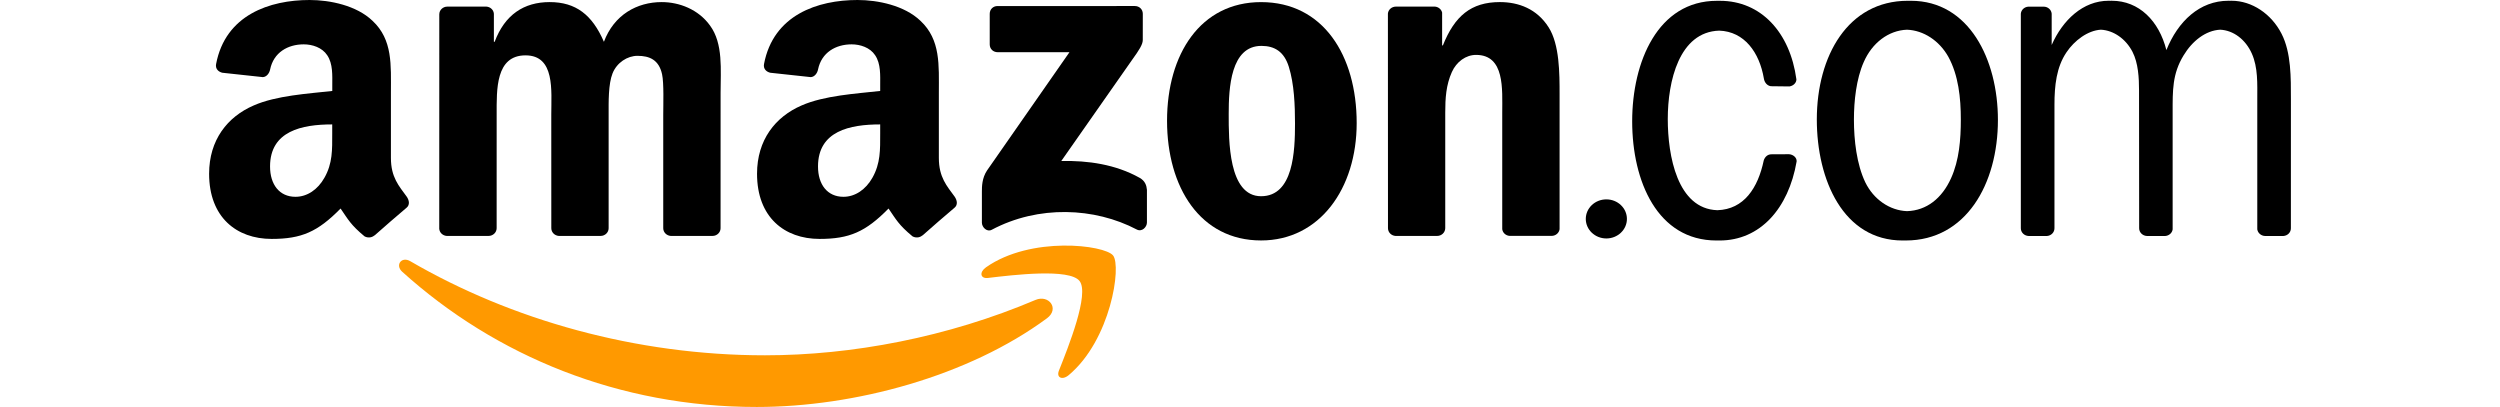
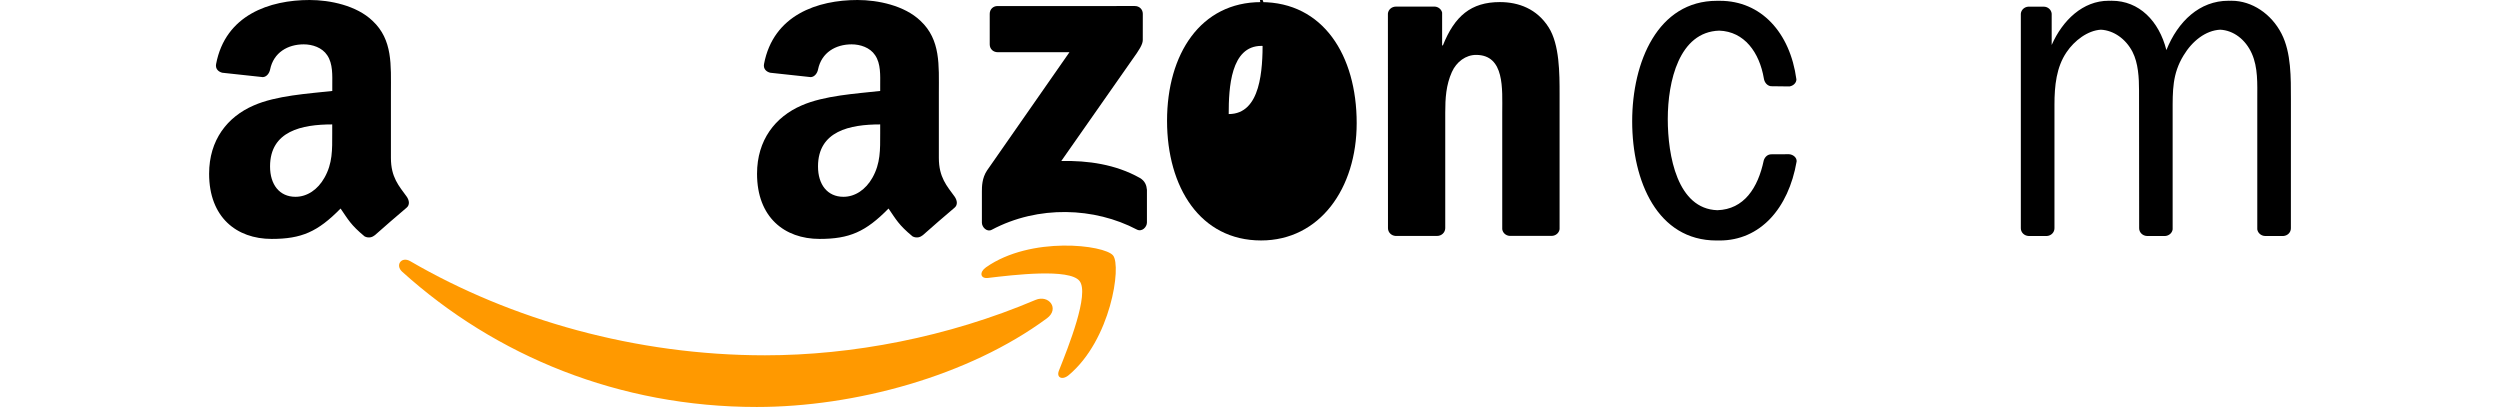
<svg xmlns="http://www.w3.org/2000/svg" version="1.1" id="Capa_1" x="0px" y="0px" width="172px" height="28px" viewBox="0 0 172 28" enable-background="new 0 0 172 28" xml:space="preserve">
-   <rect fill="none" width="172" height="28" />
  <g>
    <g>
      <path fill="#FF9900" d="M72.029,21.899C66.629,25.882,58.803,28,52.063,28c-9.447,0-17.952-3.489-24.39-9.302    c-0.505-0.454-0.053-1.082,0.554-0.728c6.945,4.04,15.533,6.475,24.403,6.475c5.982,0,12.561-1.241,18.613-3.81    C72.155,20.249,72.921,21.24,72.029,21.899z" />
      <path fill="#FF9900" d="M74.274,19.333c-0.689-0.885-4.563-0.418-6.304-0.21c-0.527,0.062-0.608-0.397-0.133-0.732    c3.09-2.17,8.153-1.542,8.742-0.816c0.593,0.734-0.156,5.81-3.05,8.233c-0.447,0.372-0.87,0.173-0.672-0.316    C73.505,23.861,74.965,20.218,74.274,19.333z" />
    </g>
    <g>
      <path d="M68.093,3.06V0.951c0-0.32,0.243-0.536,0.534-0.535l9.452-0.001c0.303,0,0.544,0.22,0.546,0.534l-0.002,1.809    c-0.002,0.304-0.258,0.699-0.712,1.328l-4.895,6.992c1.818-0.043,3.74,0.229,5.392,1.157c0.373,0.209,0.474,0.52,0.501,0.824    v2.251c0,0.307-0.338,0.668-0.696,0.482c-2.907-1.526-6.77-1.691-9.986,0.019c-0.329,0.174-0.673-0.18-0.673-0.49v-2.141    c0-0.34,0.005-0.927,0.352-1.449l5.673-8.139h-4.939C68.336,3.591,68.096,3.374,68.093,3.06z" />
-       <path d="M33.612,16.232h-2.877c-0.274-0.02-0.493-0.224-0.515-0.488l0.003-14.757c0-0.296,0.249-0.532,0.556-0.532l2.677-0.001    c0.281,0.016,0.505,0.227,0.523,0.496v1.926h0.053c0.699-1.864,2.014-2.732,3.786-2.732c1.798,0,2.925,0.87,3.731,2.732    c0.698-1.864,2.282-2.732,3.973-2.732c1.208,0,2.524,0.496,3.329,1.615c0.914,1.243,0.726,3.044,0.726,4.627l-0.002,9.315    c0,0.294-0.249,0.531-0.555,0.531h-2.872c-0.288-0.021-0.517-0.248-0.517-0.531V7.877c0-0.621,0.053-2.173-0.08-2.764    c-0.215-0.994-0.859-1.272-1.691-1.272c-0.698,0-1.422,0.466-1.718,1.21c-0.295,0.745-0.268,1.988-0.268,2.826v7.824    c0,0.294-0.249,0.531-0.554,0.531h-2.873c-0.288-0.021-0.517-0.248-0.517-0.531l-0.002-7.824c0-1.646,0.268-4.068-1.772-4.068    c-2.067,0-1.986,2.36-1.986,4.068l-0.001,7.824C34.167,15.995,33.918,16.232,33.612,16.232z" />
-       <path d="M86.762,0.145c4.271,0,6.578,3.665,6.578,8.323c0,4.505-2.551,8.075-6.578,8.075c-4.188,0-6.469-3.663-6.469-8.23    C80.292,3.715,82.601,0.145,86.762,0.145z M86.787,3.157c-2.119,0-2.252,2.89-2.252,4.691c0,1.801-0.025,5.652,2.227,5.652    c2.229,0,2.335-3.105,2.335-5c0-1.243-0.056-2.734-0.429-3.914C88.345,3.56,87.7,3.157,86.787,3.157z" />
+       <path d="M86.762,0.145c4.271,0,6.578,3.665,6.578,8.323c0,4.505-2.551,8.075-6.578,8.075c-4.188,0-6.469-3.663-6.469-8.23    C80.292,3.715,82.601,0.145,86.762,0.145z M86.787,3.157c-2.119,0-2.252,2.89-2.252,4.691c2.229,0,2.335-3.105,2.335-5c0-1.243-0.056-2.734-0.429-3.914C88.345,3.56,87.7,3.157,86.787,3.157z" />
      <path d="M98.875,16.232h-2.867c-0.287-0.021-0.515-0.248-0.515-0.531L95.488,0.936c0.023-0.271,0.262-0.482,0.553-0.482    l2.667-0.001c0.25,0.014,0.457,0.186,0.51,0.413v2.257h0.053c0.807-2.018,1.934-2.98,3.921-2.98c1.287,0,2.549,0.465,3.355,1.739    c0.752,1.18,0.752,3.168,0.752,4.596v9.288c-0.033,0.26-0.268,0.463-0.553,0.463h-2.882c-0.265-0.018-0.48-0.212-0.51-0.463V7.753    c0-1.615,0.187-3.976-1.802-3.976c-0.696,0-1.344,0.466-1.664,1.18c-0.401,0.9-0.455,1.8-0.455,2.794v7.95    C99.427,15.995,99.182,16.232,98.875,16.232z" />
-       <path d="M109.102,15.062c0-0.744,0.634-1.345,1.414-1.345c0.782,0,1.416,0.601,1.416,1.345c0,0.741-0.634,1.344-1.416,1.344    C109.735,16.404,109.102,15.803,109.102,15.062z" />
      <path d="M139.571,16.236c-0.299-0.011-0.538-0.243-0.538-0.531V0.944c0.021-0.261,0.241-0.468,0.516-0.486h1.056    c0.291,0,0.529,0.213,0.551,0.486v2.15c0.751-1.705,2.148-3.042,3.917-3.042l0.113,0.001l0.107-0.001    c1.872,0,3.247,1.384,3.755,3.394c0.796-1.984,2.29-3.394,4.268-3.394l0.102,0.001l0.116-0.001c1.395,0,2.738,0.9,3.436,2.268    c0.67,1.304,0.645,3.044,0.645,4.504l-0.002,8.881c0.002,0.283-0.226,0.511-0.516,0.531h-1.262    c-0.272-0.009-0.497-0.206-0.534-0.458V6.824c0-1.057,0.055-2.173-0.374-3.137c-0.44-0.986-1.274-1.598-2.175-1.644    c-1.005,0.05-1.926,0.779-2.522,1.769c-0.779,1.274-0.752,2.424-0.752,3.915v8.053c-0.032,0.246-0.248,0.438-0.51,0.456h-1.257    c-0.299-0.012-0.537-0.244-0.537-0.532l-0.008-9.47c0-0.872-0.051-1.895-0.452-2.672c-0.465-0.895-1.299-1.472-2.17-1.519    c-0.907,0.051-1.822,0.742-2.367,1.551c-0.696,1.025-0.83,2.298-0.83,3.604v8.507c0,0.283-0.229,0.512-0.516,0.531H139.571    L139.571,16.236z" />
-       <path d="M130.903,16.546c-4.081,0-5.906-4.162-5.906-8.324c0-4.379,2.148-8.168,6.254-8.168h0.106h0.114    c4,0,5.986,4.038,5.986,8.198c0,4.412-2.201,8.293-6.338,8.293l-0.106-0.002L130.903,16.546z M131.205,14.527    c1.344-0.044,2.4-0.875,3.028-2.266c0.562-1.243,0.672-2.671,0.672-4.037c0-1.492-0.163-3.044-0.859-4.317    c-0.626-1.113-1.703-1.819-2.845-1.863c-1.272,0.047-2.404,0.905-2.98,2.236c-0.508,1.15-0.671,2.669-0.671,3.943    c0,1.429,0.188,3.074,0.78,4.317C128.902,13.718,130.008,14.482,131.205,14.527z" />
      <path d="M118.155,14.462c1.829-0.058,2.792-1.525,3.191-3.426c0.076-0.237,0.26-0.42,0.526-0.42l1.21-0.006    c0.287,0.016,0.548,0.234,0.526,0.5c-0.56,3.237-2.511,5.436-5.299,5.436l-0.11-0.002l-0.107,0.002    c-4.055,0-5.798-4.068-5.798-8.198c0-4.099,1.769-8.292,5.825-8.292l0.107,0.001l0.111-0.001c2.813,0,4.82,2.168,5.256,5.407    c0,0.242-0.222,0.452-0.488,0.484l-1.27-0.015c-0.263-0.038-0.439-0.266-0.479-0.522c-0.305-1.808-1.346-3.245-3.074-3.302    c-2.758,0.087-3.539,3.48-3.539,6.085C114.744,10.708,115.396,14.372,118.155,14.462z" />
      <path d="M65.678,13.527c-0.526-0.728-1.085-1.316-1.085-2.665v-4.48c0-1.899,0.133-3.642-1.264-4.949    C62.224,0.373,60.396,0,58.998,0c-2.737,0-5.791,1.02-6.433,4.403c-0.068,0.36,0.195,0.548,0.43,0.602l2.787,0.301    c0.261-0.014,0.45-0.269,0.5-0.529c0.24-1.165,1.214-1.726,2.311-1.726c0.593,0,1.265,0.217,1.615,0.747    c0.402,0.591,0.35,1.4,0.35,2.087v0.373c-1.668,0.187-3.846,0.311-5.408,0.997c-1.802,0.779-3.065,2.366-3.065,4.699    c0,2.989,1.883,4.483,4.305,4.483c2.044,0,3.163-0.482,4.742-2.091c0.521,0.757,0.693,1.121,1.649,1.914    c0.214,0.117,0.489,0.104,0.68-0.066l0.007,0.007c0.574-0.512,1.617-1.418,2.205-1.911C65.903,14.101,65.861,13.79,65.678,13.527z     M60.02,12.233c-0.458,0.81-1.185,1.307-1.991,1.307c-1.104,0-1.75-0.84-1.75-2.085c0-2.449,2.197-2.895,4.278-2.895v0.622    C60.558,10.303,60.583,11.239,60.02,12.233z" />
      <path d="M27.98,13.527c-0.525-0.728-1.085-1.316-1.085-2.665v-4.48c0-1.899,0.135-3.642-1.264-4.949    C24.528,0.373,22.699,0,21.299,0c-2.736,0-5.79,1.02-6.431,4.403c-0.068,0.36,0.194,0.548,0.429,0.602l2.788,0.301    c0.261-0.014,0.45-0.269,0.5-0.529c0.239-1.165,1.215-1.726,2.312-1.726c0.591,0,1.264,0.217,1.614,0.747    c0.402,0.591,0.35,1.4,0.35,2.087v0.373c-1.667,0.187-3.847,0.311-5.407,0.997c-1.803,0.779-3.067,2.366-3.067,4.699    c0,2.989,1.883,4.483,4.303,4.483c2.046,0,3.163-0.482,4.742-2.091c0.522,0.757,0.693,1.121,1.648,1.914    c0.215,0.117,0.489,0.104,0.681-0.066l0.007,0.007c0.574-0.512,1.619-1.418,2.205-1.911C28.204,14.101,28.164,13.79,27.98,13.527z     M22.319,12.233c-0.456,0.81-1.182,1.307-1.99,1.307c-1.103,0-1.749-0.84-1.749-2.085c0-2.449,2.197-2.895,4.277-2.895v0.622    C22.858,10.303,22.886,11.239,22.319,12.233z" />
    </g>
  </g>
</svg>